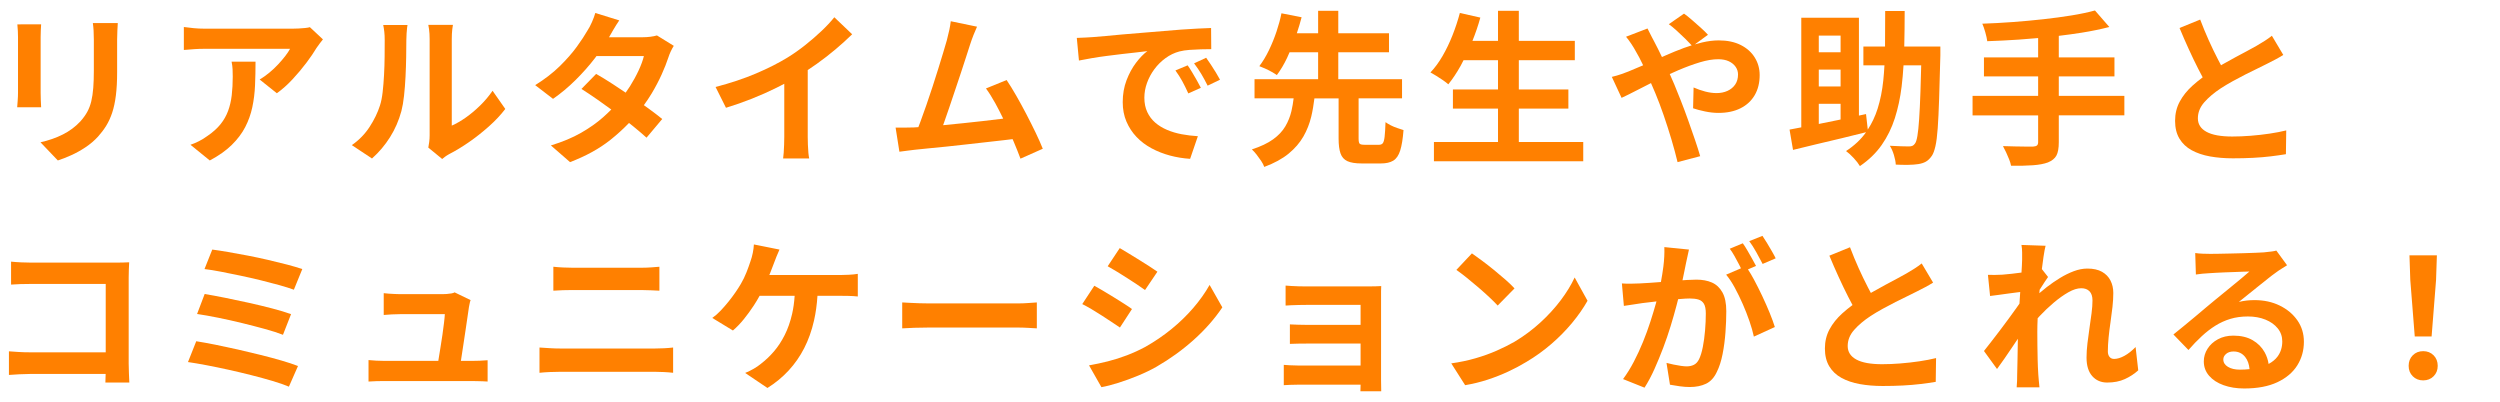
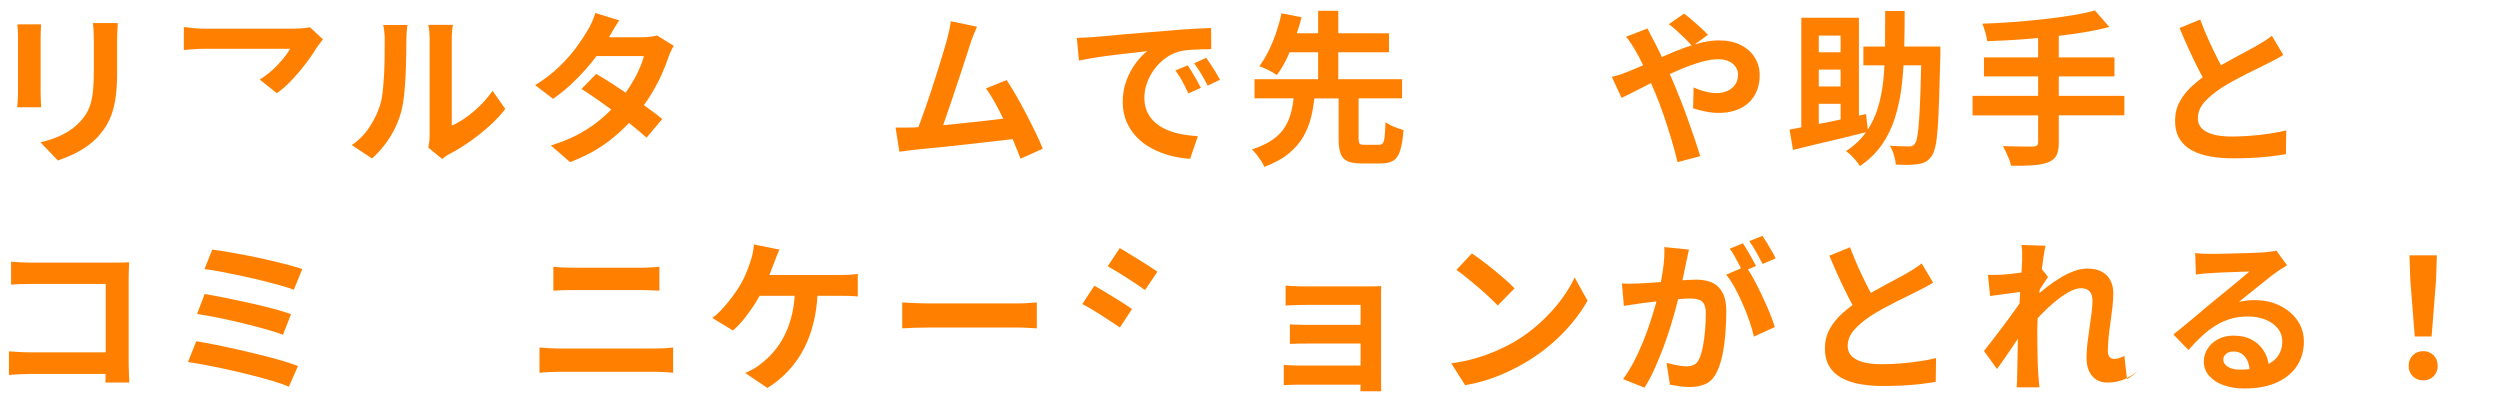
<svg xmlns="http://www.w3.org/2000/svg" id="_レイヤー_1" data-name="レイヤー 1" version="1.1" viewBox="0 0 560 90">
  <defs>
    <style>
      .cls-1 {
        fill: #ff8000;
        stroke-width: 0px;
      }
    </style>
  </defs>
  <path class="cls-1" d="M12.951,35.946c.913-.296,1.906-.685,2.979-1.166,1.073-.481,2.14-1.073,3.201-1.776,1.06-.703,1.998-1.499,2.812-2.387.69-.764,1.301-1.572,1.832-2.423.53-.851.98-1.832,1.351-2.941s.647-2.405.832-3.885c.186-1.48.277-3.206.277-5.18v-7.326c0-.74.019-1.412.056-2.017.037-.604.067-1.166.093-1.683h-5.587c.074.518.129,1.079.166,1.683.037.605.056,1.277.056,2.017v7.03c0,1.431-.043,2.701-.13,3.811-.086,1.11-.234,2.103-.443,2.979-.21.875-.513,1.671-.906,2.386-.396.716-.913,1.431-1.555,2.146-1.109,1.184-2.411,2.152-3.903,2.904-1.492.753-3.163,1.338-5.014,1.758l3.885,4.07Z" />
  <path class="cls-1" d="M4.034,11.785v8.991c0,.543-.024,1.135-.073,1.776-.05.642-.087,1.135-.111,1.48h5.365c-.025-.444-.05-.974-.074-1.591-.024-.616-.037-1.159-.037-1.628v-12.506c0-.592.013-1.104.037-1.536.024-.431.049-.87.074-1.313H3.887c.049.444.086.943.111,1.499.023.555.036,1.005.036,1.351v3.478Z" />
  <path class="cls-1" d="M68.359,6.272c-.481.05-.969.086-1.462.111-.493.025-.913.037-1.258.037h-19.943c-.765,0-1.529-.037-2.294-.111-.765-.074-1.505-.16-2.22-.259v5.143c.863-.074,1.641-.135,2.331-.185.69-.049,1.418-.074,2.183-.074h19.277c-.247.469-.599.999-1.055,1.591s-.986,1.215-1.591,1.869c-.604.654-1.265,1.276-1.979,1.868-.716.592-1.443,1.11-2.183,1.554l3.848,3.071c1.208-.863,2.38-1.905,3.515-3.126,1.135-1.221,2.171-2.454,3.108-3.7s1.689-2.35,2.257-3.312c.173-.271.407-.598.703-.98s.542-.697.74-.944l-2.923-2.738c-.223.074-.574.136-1.055.185Z" />
-   <path class="cls-1" d="M51.099,24.828c-.395,1.073-.956,2.066-1.684,2.978-.728.913-1.684,1.776-2.867,2.59-.666.494-1.332.906-1.998,1.239s-1.295.599-1.887.795l4.329,3.515c1.997-1.061,3.638-2.22,4.921-3.478,1.282-1.258,2.287-2.59,3.015-3.996.728-1.406,1.259-2.892,1.592-4.458.333-1.566.536-3.2.61-4.902s.11-3.465.11-5.291h-5.364c.123.592.197,1.153.222,1.684.024.531.037,1.079.037,1.646,0,1.505-.074,2.893-.222,4.163-.148,1.271-.42,2.442-.814,3.515Z" />
  <path class="cls-1" d="M107.542,23.644c-1.049,1.024-2.115,1.918-3.2,2.682-1.086.765-2.134,1.369-3.145,1.813V8.789c0-.838.036-1.573.11-2.202s.123-.968.148-1.018h-5.514c.024.05.08.383.167.999.086.617.13,1.345.13,2.183v21.571c0,.494-.031.98-.093,1.461-.062.481-.13.907-.204,1.277l3.108,2.553c.172-.148.382-.314.629-.5.246-.185.567-.388.962-.61,1.406-.715,2.873-1.603,4.403-2.664,1.529-1.06,3.016-2.232,4.458-3.515,1.443-1.282,2.67-2.59,3.682-3.922l-2.849-4.07c-.814,1.184-1.745,2.288-2.794,3.312Z" />
  <path class="cls-1" d="M87.377,30.711c1.122-1.788,1.967-3.73,2.535-5.828.246-.937.443-2.078.592-3.422.147-1.344.259-2.769.333-4.273.074-1.504.123-2.979.147-4.421.024-1.443.037-2.707.037-3.792,0-.518.019-1.018.056-1.499.037-.481.074-.9.111-1.258.037-.357.067-.561.093-.61h-5.439c.099.469.179.968.24,1.499.062.531.093,1.166.093,1.905,0,1.135-.007,2.375-.019,3.719-.013,1.345-.056,2.701-.13,4.07-.073,1.369-.179,2.652-.314,3.848-.136,1.197-.339,2.202-.61,3.016-.493,1.554-1.258,3.133-2.294,4.736-1.036,1.604-2.368,2.973-3.996,4.107l4.515,2.997c1.578-1.406,2.929-3.003,4.051-4.792Z" />
  <path class="cls-1" d="M145.689,8.233c-.58.074-1.166.111-1.758.111h-7.511c.222-.394.549-.962.98-1.702.432-.74.869-1.431,1.313-2.072l-5.365-1.665c-.173.617-.425,1.301-.758,2.054s-.647,1.351-.944,1.794c-.616,1.085-1.431,2.325-2.441,3.718-1.012,1.394-2.275,2.837-3.793,4.329-1.517,1.493-3.361,2.917-5.531,4.273l3.996,3.071c1.776-1.233,3.459-2.639,5.051-4.218,1.591-1.578,3.027-3.2,4.311-4.865.13-.169.248-.333.373-.5h10.615c-.222.938-.61,2.004-1.165,3.2-.555,1.197-1.209,2.393-1.961,3.589-.31.493-.632.953-.956,1.405-.969-.65-1.941-1.304-2.892-1.923-1.345-.875-2.584-1.634-3.718-2.275l-3.293,3.367c1.06.666,2.263,1.468,3.607,2.405,1.014.708,2.043,1.448,3.079,2.205-.58.585-1.198,1.169-1.858,1.754-1.394,1.233-3.04,2.393-4.939,3.478s-4.144,2.022-6.734,2.812l4.292,3.737c3.553-1.357,6.555-3.009,9.01-4.958,1.543-1.225,2.93-2.499,4.196-3.812.303.241.618.485.911.723,1.196.975,2.201,1.832,3.016,2.571l3.515-4.181c-.839-.69-1.868-1.48-3.09-2.368-.33-.24-.681-.487-1.023-.731.623-.862,1.215-1.732,1.745-2.618.863-1.443,1.609-2.861,2.238-4.255s1.129-2.658,1.499-3.792c.147-.468.333-.938.555-1.406.222-.468.444-.875.666-1.221l-3.774-2.331c-.395.124-.882.222-1.461.296Z" />
-   <path class="cls-1" d="M168.426,22.108c1.924-.764,3.755-1.578,5.494-2.442.609-.302,1.19-.6,1.758-.897v11.885c0,.543-.013,1.135-.037,1.776-.025.642-.056,1.24-.093,1.795-.037.555-.08.98-.13,1.276h5.847c-.074-.296-.136-.722-.186-1.276-.05-.555-.086-1.153-.11-1.795-.025-.641-.037-1.233-.037-1.776v-14.96c.676-.447,1.354-.909,2.035-1.394,1.455-1.036,2.854-2.121,4.199-3.256,1.344-1.134,2.584-2.257,3.719-3.367l-3.996-3.811c-.79.987-1.758,2.023-2.904,3.108-1.147,1.085-2.368,2.14-3.663,3.163-1.295,1.024-2.585,1.931-3.867,2.72-2.048,1.258-4.421,2.46-7.122,3.607s-5.717,2.152-9.047,3.016l2.331,4.662c1.948-.592,3.885-1.271,5.81-2.035Z" />
  <path class="cls-1" d="M229.901,25.568c-.753-1.443-1.512-2.831-2.275-4.163-.766-1.332-1.48-2.491-2.146-3.478l-4.625,1.887c.666.888,1.362,1.992,2.091,3.312.599,1.089,1.19,2.246,1.773,3.444-.233.029-.47.059-.719.09-1.209.148-2.511.303-3.904.463-1.394.161-2.812.314-4.255.462-1.442.148-2.855.29-4.236.425-.121.012-.231.021-.35.032.066-.179.132-.358.201-.55.37-1.023.765-2.165,1.185-3.422.419-1.258.856-2.559,1.313-3.903.456-1.344.894-2.651,1.313-3.922.419-1.27.801-2.442,1.146-3.515.346-1.073.63-1.955.852-2.646.271-.838.542-1.597.813-2.275.271-.678.53-1.289.777-1.832l-5.883-1.221c-.074.642-.18,1.276-.314,1.906-.136.629-.327,1.424-.573,2.386-.198.691-.463,1.591-.796,2.701-.333,1.11-.703,2.319-1.11,3.626-.406,1.308-.839,2.664-1.295,4.07-.456,1.406-.919,2.781-1.388,4.125-.469,1.345-.912,2.584-1.331,3.719-.157.425-.308.817-.454,1.194-.364.024-.712.046-1.026.064-.592.025-1.265.037-2.017.037h-2.054l.852,5.402c.592-.074,1.202-.154,1.831-.24s1.178-.154,1.646-.204c.839-.099,1.862-.204,3.071-.314,1.208-.111,2.528-.241,3.959-.389s2.898-.308,4.403-.481c1.504-.172,2.983-.339,4.439-.5,1.455-.16,2.818-.314,4.089-.462.693-.081,1.329-.157,1.916-.231.075.175.156.353.23.527.604,1.431,1.116,2.713,1.536,3.848l4.995-2.22c-.42-1.06-.95-2.257-1.592-3.589s-1.338-2.72-2.09-4.163Z" />
  <path class="cls-1" d="M266.031,14.634l-2.737,1.147c.592.814,1.104,1.616,1.535,2.405.432.79.882,1.702,1.351,2.738l2.812-1.258c-.246-.493-.542-1.042-.888-1.646s-.697-1.208-1.055-1.813-.697-1.128-1.018-1.573Z" />
  <path class="cls-1" d="M270.176,12.933l-2.701,1.258c.616.814,1.152,1.604,1.609,2.368.456.765.931,1.641,1.425,2.627l2.774-1.332c-.246-.468-.555-1.005-.925-1.61-.37-.604-.746-1.196-1.128-1.776-.383-.579-.734-1.091-1.055-1.535Z" />
  <path class="cls-1" d="M247.938,12.525c1.159-.148,2.3-.29,3.423-.425,1.122-.135,2.17-.253,3.145-.352s1.807-.197,2.498-.296c-.839.617-1.684,1.487-2.535,2.609-.851,1.123-1.56,2.43-2.127,3.922-.568,1.493-.852,3.126-.852,4.902,0,1.604.278,3.053.833,4.348s1.307,2.442,2.257,3.441c.949.999,2.065,1.844,3.349,2.535,1.282.69,2.657,1.233,4.125,1.628,1.468.394,2.979.641,4.533.74l1.738-5.069c-1.258-.074-2.473-.222-3.645-.444-1.172-.222-2.263-.549-3.274-.98s-1.893-.974-2.646-1.628c-.752-.653-1.345-1.443-1.775-2.368-.432-.925-.647-1.992-.647-3.201,0-1.11.197-2.213.592-3.312.395-1.097.943-2.121,1.646-3.071.703-.949,1.535-1.776,2.497-2.479s1.998-1.203,3.108-1.499c.666-.172,1.425-.29,2.275-.352.852-.061,1.708-.104,2.571-.129.863-.024,1.628-.037,2.294-.037l-.037-4.736c-.863.025-1.868.068-3.015.129-1.147.062-2.356.136-3.626.222-1.271.086-2.548.191-3.83.314-1.702.148-3.343.284-4.921.407-1.579.124-3.065.247-4.458.37-1.395.124-2.652.241-3.774.352-1.123.111-2.066.191-2.83.241-.346.024-.852.055-1.518.092s-1.369.068-2.108.092l.48,5.069c.863-.172,1.832-.352,2.904-.537,1.073-.185,2.189-.352,3.349-.5Z" />
  <path class="cls-1" d="M311.523,28.065c-.481-.246-.87-.481-1.166-.703-.05,1.456-.117,2.547-.203,3.274-.087.728-.222,1.209-.407,1.443-.185.234-.462.351-.832.351h-3.257c-.567,0-.931-.08-1.091-.24-.161-.16-.24-.549-.24-1.166v-8.991h9.73v-4.292h-14.282v-6.031h11.359v-4.255h-11.359V2.424h-4.514v5.032h-4.772c.41-1.231.778-2.435,1.071-3.589l-4.514-.888c-.247,1.258-.61,2.608-1.092,4.051-.48,1.443-1.049,2.843-1.702,4.2-.653,1.357-1.375,2.553-2.164,3.589.345.124.764.296,1.258.518.493.222.975.462,1.443.722.468.259.875.512,1.221.758.838-1.11,1.604-2.392,2.294-3.848.195-.411.372-.837.556-1.258h6.4v6.031h-14.245v4.292h8.759c-.123.981-.276,1.939-.49,2.849-.284,1.209-.74,2.35-1.369,3.422-.629,1.073-1.542,2.042-2.738,2.905-1.196.864-2.781,1.616-4.754,2.257.345.321.696.709,1.055,1.166.357.456.696.925,1.018,1.406.32.481.555.931.702,1.35,2.245-.839,4.064-1.831,5.458-2.978,1.394-1.147,2.491-2.417,3.293-3.811s1.394-2.892,1.776-4.496c.31-1.303.533-2.669.706-4.07h5.417v9.028c0,1.382.142,2.479.426,3.293.283.814.795,1.393,1.535,1.739.74.345,1.813.518,3.219.518h4.292c1.159,0,2.085-.21,2.775-.629.69-.42,1.208-1.178,1.554-2.275s.593-2.621.74-4.57c-.37-.123-.82-.271-1.351-.444-.53-.172-1.036-.382-1.517-.629Z" />
-   <path class="cls-1" d="M321.199,31.802v4.329h33.447v-4.329h-14.43v-7.474h11.1v-4.292h-11.1v-6.549h12.543v-4.329h-12.543V2.424h-4.662v6.734h-5.729c.692-1.718,1.29-3.455,1.77-5.217l-4.588-1.036c-.444,1.678-.993,3.343-1.646,4.995-.654,1.653-1.394,3.195-2.22,4.625-.827,1.431-1.733,2.664-2.72,3.7.37.198.813.457,1.332.777.518.321,1.018.647,1.498.98.481.333.87.635,1.166.906.962-1.184,1.887-2.571,2.774-4.162.222-.397.428-.827.642-1.24h7.72v6.549h-10.101v4.292h10.101v7.474h-14.355Z" />
  <path class="cls-1" d="M369.824,18.614c.329.764.657,1.524.992,2.311.616,1.48,1.233,3.114,1.851,4.902.616,1.789,1.196,3.596,1.739,5.421.542,1.826.999,3.515,1.368,5.069l5.069-1.332c-.296-1.036-.685-2.257-1.165-3.663-.481-1.406-.993-2.873-1.536-4.403-.543-1.529-1.091-2.997-1.646-4.403-.555-1.406-1.042-2.615-1.461-3.626-.321-.749-.659-1.519-1.009-2.306.653-.297,1.306-.592,1.971-.875,1.677-.715,3.274-1.301,4.791-1.758,1.518-.456,2.88-.684,4.089-.684.937,0,1.732.154,2.387.462.653.309,1.159.721,1.517,1.239s.536,1.086.536,1.702c0,.888-.209,1.641-.629,2.257-.419.617-.993,1.092-1.72,1.425-.729.333-1.549.5-2.461.5-.814,0-1.665-.117-2.553-.352-.889-.234-1.752-.537-2.59-.907l-.111,4.662c.715.247,1.597.481,2.646.703,1.048.222,2.065.333,3.053.333,1.898,0,3.539-.345,4.921-1.036,1.381-.69,2.441-1.671,3.182-2.941.74-1.27,1.11-2.769,1.11-4.496,0-1.43-.364-2.738-1.092-3.922s-1.776-2.121-3.145-2.812c-1.369-.69-3.016-1.036-4.939-1.036-1.16,0-2.399.154-3.719.462-.537.126-1.081.279-1.626.437l2.939-2.157c-.42-.468-.969-1.005-1.646-1.61-.679-.604-1.351-1.196-2.017-1.776-.666-.579-1.233-1.03-1.702-1.351l-3.404,2.368c.493.346,1.073.82,1.739,1.424.666.605,1.319,1.221,1.961,1.85.565.554,1.028,1.035,1.421,1.464-.563.177-1.127.36-1.698.571-1.369.506-2.763,1.073-4.181,1.702-.262.116-.518.23-.78.345-.591-1.241-1.178-2.429-1.755-3.509-.123-.247-.283-.549-.48-.907-.198-.357-.383-.721-.556-1.091s-.32-.666-.443-.888l-4.811,1.85c.395.469.796,1.012,1.203,1.628.406.617.733,1.16.98,1.628.518.864,1.018,1.807,1.498,2.831.048.102.095.209.143.311-1.124.489-2.244.97-3.343,1.41-.296.124-.796.309-1.499.555-.702.247-1.424.457-2.164.629l2.183,4.699c.913-.419,2.048-.98,3.404-1.684.99-.513,2.068-1.061,3.189-1.626Z" />
  <path class="cls-1" d="M430.423,10.416h-3.868c.059-2.558.094-5.2.094-7.955h-4.366c0,2.786-.012,5.433-.035,7.955h-4.849v4.218h4.721c-.064,1.165-.15,2.295-.262,3.386-.235,2.282-.661,4.397-1.277,6.345-.537,1.698-1.278,3.247-2.199,4.664l-.391-3.479c-.523.113-1.064.227-1.591.34V3.979h-12.913v24.549c-.941.18-1.822.348-2.627.5l.777,4.551c1.554-.395,3.256-.808,5.105-1.24,1.851-.431,3.774-.888,5.772-1.369,1.851-.446,3.675-.897,5.483-1.354-.009.013-.017.027-.026.04-1.122,1.579-2.608,2.973-4.458,4.181.542.394,1.115.918,1.721,1.572.604.653,1.066,1.252,1.387,1.795,1.998-1.357,3.626-2.936,4.885-4.736,1.258-1.8,2.238-3.798,2.941-5.994s1.208-4.557,1.517-7.086c.186-1.526.325-3.116.425-4.754h3.96c-.053,2.188-.108,4.156-.167,5.865-.086,2.529-.185,4.601-.296,6.216-.11,1.616-.24,2.862-.389,3.737-.147.876-.333,1.45-.555,1.721-.173.247-.364.414-.573.5-.21.087-.476.129-.796.129-.395,0-.975-.012-1.739-.037-.765-.024-1.604-.061-2.516-.111.37.568.678,1.264.925,2.09.246.826.383,1.536.407,2.128.938.049,1.855.067,2.757.055.899-.013,1.658-.068,2.275-.167.666-.099,1.239-.284,1.721-.555.48-.272.931-.716,1.351-1.332.296-.444.555-1.147.776-2.109.222-.962.395-2.312.519-4.051.123-1.739.228-3.934.314-6.586.086-2.651.179-5.889.277-9.712v-1.998h-4.218ZM412.292,19.371h-4.884v-3.774h4.884v3.774ZM412.292,7.975v3.737h-4.884v-3.737h4.884ZM407.408,27.767v-4.511h4.884v3.511c-.181.038-.355.076-.536.115-1.521.32-2.955.61-4.348.885Z" />
  <path class="cls-1" d="M456.545,31.802c0,.37-.087.629-.26.777-.173.148-.469.234-.888.259h-1.517c-.716,0-1.53-.012-2.442-.037-.913-.024-1.838-.049-2.775-.074.223.395.457.857.703,1.387.247.53.475,1.061.685,1.591.21.53.352,1.004.426,1.424,1.899.024,3.533-.013,4.902-.111,1.369-.099,2.485-.309,3.349-.629.912-.37,1.548-.882,1.905-1.536.357-.654.537-1.646.537-2.979v-6.031h14.688v-4.366h-14.688v-4.366h12.469v-4.255h-12.469v-4.825c1.747-.211,3.465-.441,5.124-.707,2.232-.357,4.298-.783,6.197-1.276l-3.219-3.7c-1.529.419-3.281.79-5.254,1.11-1.974.321-4.076.604-6.309.851s-4.514.457-6.845.629c-2.331.173-4.606.296-6.827.37.223.494.444,1.128.666,1.905.223.777.37,1.449.444,2.017,2.244-.074,4.575-.191,6.993-.352,1.473-.098,2.94-.22,4.403-.354v4.332h-12.137v4.255h12.137v4.366h-14.689v4.366h14.689v5.957Z" />
  <path class="cls-1" d="M488.254,22.774c-.691,1.283-1.036,2.714-1.036,4.292,0,1.579.326,2.911.98,3.996.653,1.085,1.566,1.949,2.738,2.59,1.171.641,2.54,1.104,4.106,1.388,1.566.283,3.274.425,5.125.425,1.603,0,3.113-.037,4.532-.111,1.418-.074,2.738-.185,3.959-.333s2.35-.309,3.386-.481l.073-5.328c-1.085.271-2.331.512-3.736.722-1.406.209-2.831.37-4.273.481-1.443.111-2.807.167-4.089.167-2.565,0-4.489-.352-5.771-1.055-1.283-.703-1.925-1.708-1.925-3.016,0-1.307.475-2.503,1.425-3.589.949-1.085,2.188-2.133,3.719-3.145.838-.542,1.739-1.079,2.701-1.609.962-.53,1.917-1.036,2.867-1.517.949-.481,1.837-.918,2.664-1.313.826-.395,1.522-.74,2.091-1.036.689-.345,1.337-.678,1.942-.999.604-.32,1.178-.653,1.72-.999l-2.553-4.292c-.493.395-1.012.765-1.554,1.11-.543.346-1.172.728-1.887,1.147-.543.321-1.228.697-2.054,1.128-.827.432-1.715.906-2.664,1.424-.95.518-1.918,1.055-2.904,1.609-.111.063-.215.128-.326.191-.227-.43-.452-.855-.692-1.319-.679-1.307-1.357-2.713-2.035-4.218-.679-1.504-1.326-3.071-1.942-4.699l-4.625,1.887c.666,1.604,1.356,3.188,2.072,4.754.715,1.567,1.43,3.053,2.146,4.458.328.645.649,1.253.967,1.841-.811.612-1.593,1.239-2.317,1.896-1.196,1.086-2.14,2.27-2.83,3.552Z" />
  <path class="cls-1" d="M28.824,81.322v-19.166c0-.542.013-1.141.037-1.794.024-.653.05-1.19.074-1.609-.32.025-.809.043-1.461.056-.654.013-1.253.018-1.795.018H7.031c-.616,0-1.356-.018-2.22-.055s-1.641-.093-2.331-.167v5.143c.519-.049,1.215-.086,2.091-.111.875-.024,1.708-.037,2.497-.037h16.613v15.318H6.625c-.839,0-1.659-.024-2.461-.074-.802-.049-1.523-.098-2.164-.148v5.291c.616-.049,1.387-.098,2.312-.148.925-.049,1.744-.074,2.46-.074h16.892c-.001.043-0.0.087-.001.13-.013.654-.031,1.251-.056,1.794h5.365c-.024-.543-.056-1.246-.093-2.109s-.056-1.616-.056-2.257Z" />
  <path class="cls-1" d="M60.034,58.216c-1.542-.357-3.084-.685-4.625-.98-1.542-.296-2.997-.561-4.366-.795-1.369-.234-2.534-.413-3.496-.537l-1.739,4.366c1.061.124,2.288.321,3.682.592,1.394.272,2.854.568,4.385.888,1.529.321,3.046.666,4.551,1.036,1.504.37,2.898.734,4.181,1.092,1.282.358,2.355.697,3.22,1.018l1.887-4.625c-.938-.32-2.066-.653-3.386-.999-1.319-.345-2.751-.697-4.292-1.055Z" />
  <path class="cls-1" d="M54.226,72.368c1.812.444,3.526.888,5.143,1.332,1.615.444,2.954.876,4.015,1.295l1.812-4.625c-1.159-.419-2.565-.845-4.218-1.277-1.652-.431-3.392-.851-5.217-1.258-1.826-.407-3.602-.783-5.328-1.128-1.727-.345-3.256-.629-4.588-.851l-1.702,4.477c1.356.198,2.923.475,4.699.833,1.776.358,3.57.758,5.384,1.202Z" />
  <path class="cls-1" d="M58.388,79.509c-1.678-.419-3.386-.826-5.124-1.221-1.739-.395-3.411-.752-5.014-1.073-1.604-.32-3.034-.579-4.292-.777l-1.851,4.662c1.185.173,2.559.407,4.126.703,1.566.296,3.213.636,4.939,1.018,1.727.383,3.44.79,5.143,1.221,1.702.432,3.28.863,4.736,1.295,1.455.431,2.676.857,3.663,1.276l2.035-4.625c-1.012-.394-2.239-.801-3.682-1.221-1.443-.419-3.004-.838-4.681-1.258Z" />
-   <path class="cls-1" d="M105.6,80.841h-2.359c.027-.178.055-.36.084-.555.136-.913.29-1.924.463-3.034.172-1.11.339-2.214.499-3.312.16-1.097.309-2.103.444-3.016.135-.912.24-1.628.314-2.146.049-.197.099-.444.147-.74.05-.296.124-.567.223-.814l-3.589-1.739c-.124.099-.358.179-.703.241-.346.062-.703.105-1.073.129-.37.025-.69.037-.962.037h-9.472c-.321,0-.71-.012-1.166-.037-.457-.024-.906-.049-1.351-.074-.443-.024-.826-.061-1.146-.111v4.884c.518-.049,1.115-.092,1.794-.129s1.313-.055,1.905-.055h9.99c-.024.494-.087,1.147-.185,1.961-.099.814-.217,1.702-.352,2.664-.136.962-.284,1.918-.444,2.867-.16.95-.302,1.826-.426,2.627-.02.129-.037.23-.056.352h-11.968c-.642,0-1.289-.019-1.942-.055-.654-.037-1.228-.08-1.721-.13v4.81c.715-.05,1.344-.08,1.887-.092.543-.013,1.135-.019,1.776-.019h19.462c.345,0,.746.006,1.202.019.456.012.9.024,1.332.037.432.012.771.03,1.018.055v-4.773c-.469.05-1.073.087-1.812.111-.74.025-1.345.037-1.813.037Z" />
  <path class="cls-1" d="M146.707,78.066h-21.238c-.74,0-1.511-.024-2.312-.074-.802-.049-1.572-.098-2.312-.148v5.661c.69-.074,1.449-.129,2.275-.167s1.609-.056,2.35-.056h21.238c.542,0,1.196.019,1.961.056s1.467.092,2.109.167v-5.661c-.617.074-1.29.13-2.017.167-.729.037-1.413.056-2.054.056Z" />
  <path class="cls-1" d="M128.317,64.968h15.281c.642,0,1.356.019,2.146.056.789.037,1.442.068,1.961.092v-5.365c-.519.05-1.147.099-1.887.148-.74.05-1.48.074-2.221.074h-15.317c-.617,0-1.326-.019-2.128-.056s-1.535-.093-2.201-.167v5.365c.616-.049,1.319-.086,2.108-.111.789-.024,1.542-.037,2.257-.037Z" />
  <path class="cls-1" d="M188.295,61.602h-15.969c.086-.209.178-.421.262-.629.309-.764.573-1.455.796-2.072.147-.394.333-.875.555-1.443s.444-1.085.666-1.554l-5.735-1.147c-.024.568-.104,1.19-.24,1.869-.136.679-.314,1.326-.536,1.942-.223.691-.513,1.493-.87,2.405-.357.913-.783,1.789-1.276,2.627-.346.592-.753,1.227-1.221,1.905-.469.679-.98,1.363-1.535,2.054-.556.69-1.136,1.356-1.739,1.998-.604.642-1.239,1.197-1.905,1.665l4.625,2.812c.838-.715,1.651-1.56,2.441-2.534.789-.974,1.536-1.998,2.238-3.071.498-.76.916-1.473,1.296-2.165h7.852c-.098,1.454-.282,2.804-.564,4.033-.406,1.776-.962,3.361-1.665,4.754-.702,1.394-1.505,2.615-2.404,3.663-.901,1.049-1.882,1.979-2.941,2.793-.444.37-.975.734-1.592,1.092-.616.357-1.258.672-1.924.943l4.995,3.367c1.776-1.11,3.354-2.411,4.736-3.903,1.381-1.492,2.547-3.164,3.496-5.014.949-1.85,1.684-3.916,2.202-6.197.389-1.715.645-3.559.77-5.532h5.187c.419,0,.992.006,1.72.019.728.013,1.437.056,2.128.13v-5.069c-.592.099-1.258.167-1.998.204s-1.357.056-1.85.056Z" />
  <path class="cls-1" d="M227.922,67.965h-19.869c-.642,0-1.339-.012-2.091-.037-.753-.024-1.474-.055-2.164-.092-.691-.037-1.258-.068-1.702-.093v5.809c.69-.049,1.591-.092,2.701-.129,1.109-.037,2.195-.056,3.256-.056h19.869c.789,0,1.603.025,2.441.074.839.05,1.468.087,1.888.111v-5.809c-.494.025-1.123.068-1.888.13s-1.578.092-2.441.092Z" />
-   <path class="cls-1" d="M267.309,68.964c-1.443,1.678-3.071,3.256-4.884,4.736-1.813,1.48-3.769,2.812-5.865,3.996-1.332.716-2.707,1.345-4.125,1.887-1.419.543-2.837.993-4.255,1.351-1.419.358-2.831.66-4.237.906l2.775,4.884c1.11-.198,2.387-.524,3.829-.981,1.443-.457,2.911-.992,4.403-1.609,1.492-.616,2.867-1.282,4.126-1.998,3.033-1.751,5.814-3.761,8.343-6.031,2.528-2.269,4.656-4.687,6.383-7.252l-2.849-5.032c-.987,1.752-2.202,3.466-3.645,5.143Z" />
  <path class="cls-1" d="M246.811,70.685c.776.506,1.511.987,2.201,1.443.69.457,1.308.87,1.851,1.239l2.7-4.144c-.469-.345-1.054-.74-1.757-1.184-.703-.444-1.449-.913-2.239-1.406-.789-.493-1.572-.968-2.349-1.424-.777-.456-1.475-.857-2.091-1.203l-2.701,4.107c.642.321,1.338.703,2.091,1.147.752.444,1.517.919,2.294,1.425Z" />
  <path class="cls-1" d="M255.209,58.234c-.802-.493-1.585-.974-2.35-1.443-.765-.468-1.442-.875-2.034-1.221l-2.701,4.07c.616.346,1.301.746,2.054,1.202.752.457,1.51.932,2.275,1.425.764.494,1.504.975,2.22,1.443.715.469,1.319.888,1.813,1.258l2.774-4.107c-.493-.345-1.092-.746-1.794-1.203-.703-.456-1.456-.931-2.258-1.424Z" />
  <path class="cls-1" d="M309.358,79.343v-14.134c0-.505.013-.882.037-1.128-.296.025-.734.043-1.313.055-.58.013-1.092.019-1.535.019h-13.986c-.469,0-.999-.006-1.591-.019-.592-.012-1.16-.037-1.702-.074-.543-.037-.975-.068-1.295-.093v4.477c.296-.024.722-.049,1.276-.074.555-.024,1.129-.043,1.721-.056.592-.012,1.122-.019,1.591-.019h12.21v4.477h-11.803c-.691,0-1.412-.012-2.165-.037-.752-.024-1.375-.049-1.868-.074v4.366c.444-.024,1.055-.042,1.831-.055.777-.012,1.511-.019,2.202-.019h11.803v4.921h-13.986c-.69,0-1.319-.019-1.887-.056s-1.012-.067-1.332-.092v4.551c.32-.025.802-.05,1.443-.074.641-.025,1.221-.037,1.738-.037h14.023v.148c0,.567-.013,1.011-.037,1.332h4.662c0-.321-.006-.747-.019-1.276-.013-.531-.019-.944-.019-1.24v-5.791Z" />
  <path class="cls-1" d="M349.615,67.244c-1.309,1.739-2.837,3.411-4.589,5.014-1.751,1.604-3.676,3.034-5.771,4.292-1.209.691-2.541,1.357-3.996,1.998-1.456.642-3.034,1.209-4.736,1.702-1.702.494-3.515.876-5.438,1.147l3.107,4.884c1.752-.296,3.435-.709,5.051-1.239,1.615-.53,3.15-1.134,4.606-1.813,1.455-.678,2.812-1.4,4.07-2.165,1.998-1.184,3.86-2.522,5.587-4.015,1.727-1.492,3.274-3.064,4.644-4.717,1.369-1.652,2.521-3.305,3.459-4.958l-2.886-5.217c-.765,1.653-1.801,3.349-3.107,5.087Z" />
  <path class="cls-1" d="M334.648,60.473c-.925-.752-1.819-1.449-2.683-2.09-.864-.641-1.616-1.184-2.257-1.628l-3.479,3.7c.666.469,1.431,1.048,2.294,1.739.863.691,1.739,1.419,2.627,2.183.889.765,1.715,1.505,2.479,2.22.765.716,1.381,1.332,1.85,1.85l3.774-3.848c-.519-.567-1.185-1.208-1.998-1.924-.814-.715-1.684-1.449-2.608-2.202Z" />
  <path class="cls-1" d="M383.47,63.285c-.987-.431-2.146-.647-3.479-.647-.543,0-1.233.025-2.071.074-.333.02-.686.044-1.042.07.131-.658.269-1.317.412-1.976.148-.678.271-1.289.37-1.831.099-.468.21-.981.333-1.536.123-.555.234-1.067.333-1.536l-5.513-.555c.049,1.381-.024,2.849-.222,4.403-.141,1.104-.332,2.252-.547,3.419-.9.068-1.758.132-2.561.189-.863.062-1.604.105-2.22.129-.666.025-1.326.043-1.979.056-.654.013-1.313-.006-1.979-.056l.443,5.032c.567-.099,1.265-.204,2.091-.314.826-.111,1.511-.216,2.054-.314.518-.049,1.245-.135,2.183-.259.311-.041.645-.08.973-.12-.035.127-.067.248-.103.379-.358,1.283-.777,2.67-1.259,4.162-.48,1.493-1.03,2.997-1.646,4.514s-1.301,2.997-2.053,4.44c-.753,1.443-1.561,2.745-2.424,3.904l4.81,1.924c.789-1.234,1.529-2.621,2.221-4.163.69-1.541,1.344-3.126,1.961-4.754.616-1.628,1.171-3.25,1.665-4.866.493-1.615.925-3.126,1.295-4.532.139-.529.267-1.026.389-1.506.103-.009.213-.02.315-.029.962-.086,1.726-.129,2.294-.129.764,0,1.411.08,1.942.24.53.161.937.476,1.221.944.283.469.426,1.197.426,2.183,0,1.209-.056,2.474-.167,3.792-.11,1.32-.277,2.547-.499,3.682-.222,1.135-.506,2.06-.852,2.775-.296.592-.679,1.005-1.146,1.24-.469.235-1.012.352-1.628.352-.321,0-.746-.037-1.276-.111-.531-.074-1.086-.172-1.665-.296-.58-.123-1.104-.246-1.572-.37l.776,4.884c.642.123,1.369.24,2.184.352.813.111,1.565.167,2.257.167,1.405,0,2.62-.247,3.645-.74,1.023-.494,1.831-1.381,2.423-2.664.543-1.085.968-2.405,1.276-3.959.309-1.554.524-3.182.648-4.884.123-1.702.185-3.28.185-4.736,0-1.776-.29-3.182-.869-4.218-.58-1.036-1.363-1.77-2.35-2.202Z" />
  <path class="cls-1" d="M394.755,66.337c-.617-1.307-1.24-2.547-1.869-3.719-.458-.852-.906-1.608-1.344-2.272l1.807-.781c-.247-.468-.543-1.011-.888-1.628-.347-.616-.697-1.233-1.055-1.85-.358-.616-.697-1.147-1.018-1.591l-2.923,1.221c.345.444.689.975,1.035,1.591s.679,1.233.999,1.85c.171.329.33.641.48.942l-3.328,1.426c.666.79,1.313,1.764,1.942,2.923.629,1.16,1.227,2.387,1.795,3.682.567,1.295,1.066,2.572,1.498,3.83s.759,2.405.98,3.441l4.699-2.146c-.271-.888-.654-1.936-1.146-3.145-.494-1.208-1.049-2.466-1.665-3.774Z" />
  <path class="cls-1" d="M395.827,54.46c-.37-.616-.716-1.159-1.036-1.628l-2.96,1.184c.519.69,1.049,1.523,1.592,2.497.542.975,1.011,1.844,1.405,2.609l2.923-1.258c-.197-.419-.475-.937-.832-1.554-.357-.616-.722-1.233-1.092-1.85Z" />
  <path class="cls-1" d="M425.668,81.415c-1.442.111-2.806.167-4.088.167-2.566,0-4.49-.352-5.772-1.055-1.283-.703-1.924-1.708-1.924-3.016,0-1.307.475-2.503,1.425-3.589.949-1.085,2.188-2.133,3.718-3.145.839-.542,1.739-1.079,2.701-1.609.962-.53,1.918-1.036,2.867-1.517s1.838-.918,2.664-1.313c.826-.395,1.523-.74,2.091-1.036.69-.345,1.338-.678,1.942-.999.604-.32,1.178-.653,1.721-.999l-2.553-4.292c-.494.395-1.012.765-1.555,1.11-.543.346-1.172.728-1.887,1.147-.543.321-1.228.697-2.054,1.128-.826.432-1.715.906-2.664,1.424s-1.918,1.055-2.904,1.609c-.111.063-.215.128-.325.191-.227-.43-.452-.855-.692-1.319-.679-1.307-1.356-2.713-2.035-4.218-.679-1.504-1.326-3.071-1.942-4.699l-4.625,1.887c.666,1.604,1.356,3.188,2.072,4.754.715,1.567,1.431,3.053,2.146,4.458.328.645.649,1.253.966,1.84-.811.612-1.593,1.239-2.317,1.896-1.197,1.086-2.141,2.27-2.831,3.552-.69,1.283-1.036,2.714-1.036,4.292,0,1.579.327,2.911.98,3.996s1.566,1.949,2.738,2.59c1.171.641,2.54,1.104,4.107,1.388,1.565.283,3.274.425,5.124.425,1.604,0,3.114-.037,4.532-.111,1.419-.074,2.738-.185,3.959-.333,1.222-.148,2.35-.309,3.386-.481l.074-5.328c-1.086.271-2.331.512-3.737.722-1.405.209-2.83.37-4.273.481Z" />
-   <path class="cls-1" d="M475.858,79.713c-.839.457-1.604.685-2.294.685-.443,0-.789-.154-1.035-.462-.247-.308-.37-.709-.37-1.203,0-.937.055-1.973.166-3.108.111-1.134.253-2.281.426-3.441.172-1.159.32-2.3.444-3.423.123-1.122.185-2.165.185-3.126,0-1.036-.21-1.967-.629-2.793-.42-.826-1.055-1.48-1.905-1.961-.852-.481-1.942-.722-3.274-.722-.987,0-2.005.198-3.053.592-1.049.395-2.085.906-3.108,1.536-1.023.629-1.998,1.301-2.923,2.016-.606.469-1.153.923-1.675,1.37.004-.044.006-.087.01-.13.02-.22.042-.428.062-.646.083-.128.163-.252.253-.391.296-.456.586-.906.869-1.351.284-.444.537-.814.759-1.11l-1.388-1.771c.124-1.011.247-1.934.371-2.762.16-1.073.314-1.893.463-2.46l-5.402-.185c.099.568.148,1.129.148,1.684v1.646c0,.247-.019.709-.056,1.388-.023.429-.054.931-.087,1.468-.731.102-1.457.197-2.17.271-.827.087-1.536.154-2.128.204-.642.025-1.202.043-1.684.056-.48.013-.993.006-1.535-.019l.481,4.736c.616-.074,1.282-.16,1.997-.259.716-.099,1.425-.197,2.128-.296s1.362-.185,1.979-.259c.236-.028.441-.053.645-.078-.059.879-.115,1.747-.165,2.601-.211.306-.435.625-.683.973-.556.777-1.153,1.604-1.795,2.479-.642.876-1.295,1.751-1.961,2.627-.666.876-1.302,1.702-1.905,2.479-.604.777-1.142,1.461-1.609,2.054l2.923,4.033c.493-.666,1.048-1.443,1.665-2.331.616-.888,1.245-1.813,1.887-2.775.384-.576.754-1.129,1.116-1.669-.011.521-.019,1.022-.024,1.484-.013,1.16-.031,2.257-.056,3.293-.025,1.036-.05,2.159-.074,3.367,0,.296-.006.716-.019,1.258-.013.542-.043,1.036-.093,1.48h5.106c-.05-.419-.099-.919-.148-1.499-.049-.579-.086-1.029-.11-1.35-.074-1.159-.124-2.281-.148-3.367-.024-1.085-.043-2.146-.056-3.182s-.019-2.059-.019-3.071c0-.943.031-1.957.076-3.003.157-.172.297-.337.461-.512.999-1.06,2.054-2.059,3.163-2.997,1.11-.937,2.195-1.708,3.256-2.312,1.061-.604,2.022-.906,2.887-.906.789,0,1.405.228,1.85.685s.666,1.141.666,2.053c0,.839-.068,1.782-.203,2.831-.136,1.049-.29,2.152-.463,3.312-.173,1.16-.327,2.312-.463,3.459s-.203,2.214-.203,3.201c0,1.801.426,3.182,1.276,4.144.852.962,1.967,1.443,3.349,1.443,1.504,0,2.824-.259,3.959-.777,1.135-.518,2.134-1.171,2.997-1.961l-.592-5.217c-.839.864-1.678,1.523-2.517,1.979Z" />
+   <path class="cls-1" d="M475.858,79.713c-.839.457-1.604.685-2.294.685-.443,0-.789-.154-1.035-.462-.247-.308-.37-.709-.37-1.203,0-.937.055-1.973.166-3.108.111-1.134.253-2.281.426-3.441.172-1.159.32-2.3.444-3.423.123-1.122.185-2.165.185-3.126,0-1.036-.21-1.967-.629-2.793-.42-.826-1.055-1.48-1.905-1.961-.852-.481-1.942-.722-3.274-.722-.987,0-2.005.198-3.053.592-1.049.395-2.085.906-3.108,1.536-1.023.629-1.998,1.301-2.923,2.016-.606.469-1.153.923-1.675,1.37.004-.044.006-.087.01-.13.02-.22.042-.428.062-.646.083-.128.163-.252.253-.391.296-.456.586-.906.869-1.351.284-.444.537-.814.759-1.11l-1.388-1.771c.124-1.011.247-1.934.371-2.762.16-1.073.314-1.893.463-2.46l-5.402-.185c.099.568.148,1.129.148,1.684v1.646c0,.247-.019.709-.056,1.388-.023.429-.054.931-.087,1.468-.731.102-1.457.197-2.17.271-.827.087-1.536.154-2.128.204-.642.025-1.202.043-1.684.056-.48.013-.993.006-1.535-.019l.481,4.736c.616-.074,1.282-.16,1.997-.259.716-.099,1.425-.197,2.128-.296s1.362-.185,1.979-.259c.236-.028.441-.053.645-.078-.059.879-.115,1.747-.165,2.601-.211.306-.435.625-.683.973-.556.777-1.153,1.604-1.795,2.479-.642.876-1.295,1.751-1.961,2.627-.666.876-1.302,1.702-1.905,2.479-.604.777-1.142,1.461-1.609,2.054l2.923,4.033c.493-.666,1.048-1.443,1.665-2.331.616-.888,1.245-1.813,1.887-2.775.384-.576.754-1.129,1.116-1.669-.011.521-.019,1.022-.024,1.484-.013,1.16-.031,2.257-.056,3.293-.025,1.036-.05,2.159-.074,3.367,0,.296-.006.716-.019,1.258-.013.542-.043,1.036-.093,1.48h5.106c-.05-.419-.099-.919-.148-1.499-.049-.579-.086-1.029-.11-1.35-.074-1.159-.124-2.281-.148-3.367-.024-1.085-.043-2.146-.056-3.182s-.019-2.059-.019-3.071c0-.943.031-1.957.076-3.003.157-.172.297-.337.461-.512.999-1.06,2.054-2.059,3.163-2.997,1.11-.937,2.195-1.708,3.256-2.312,1.061-.604,2.022-.906,2.887-.906.789,0,1.405.228,1.85.685s.666,1.141.666,2.053c0,.839-.068,1.782-.203,2.831-.136,1.049-.29,2.152-.463,3.312-.173,1.16-.327,2.312-.463,3.459s-.203,2.214-.203,3.201c0,1.801.426,3.182,1.276,4.144.852.962,1.967,1.443,3.349,1.443,1.504,0,2.824-.259,3.959-.777,1.135-.518,2.134-1.171,2.997-1.961c-.839.864-1.678,1.523-2.517,1.979Z" />
  <path class="cls-1" d="M510.657,68.446c-1.665-.814-3.547-1.221-5.643-1.221-.592,0-1.172.031-1.739.092-.567.062-1.159.167-1.775.314.592-.468,1.251-.999,1.979-1.591.727-.592,1.479-1.196,2.257-1.813.776-.616,1.511-1.203,2.201-1.758.69-.555,1.282-1.004,1.776-1.35.419-.32.851-.617,1.295-.888.443-.271.875-.542,1.295-.814l-2.405-3.293c-.222.074-.555.142-.999.204s-1.049.129-1.812.203c-.444.025-1.067.056-1.869.093s-1.696.068-2.683.092c-.986.025-1.979.05-2.979.074-.999.025-1.893.043-2.682.055-.79.013-1.382.019-1.776.019-.543,0-1.11-.012-1.702-.037s-1.146-.074-1.665-.148l.148,4.81c.443-.074.937-.135,1.479-.185.542-.049,1.061-.086,1.554-.111.395-.024.895-.056,1.499-.092.604-.037,1.258-.068,1.961-.093.703-.024,1.406-.049,2.109-.074.702-.024,1.351-.049,1.942-.074.592-.024,1.072-.037,1.442-.037-.443.395-.999.87-1.665,1.425-.666.555-1.368,1.135-2.108,1.739-.74.605-1.456,1.19-2.146,1.758s-1.295,1.061-1.812,1.48c-.543.444-1.203.993-1.979,1.646-.777.654-1.604,1.35-2.479,2.09-.876.74-1.733,1.449-2.571,2.127-.839.679-1.591,1.289-2.257,1.832l3.367,3.478c.986-1.134,1.979-2.165,2.979-3.089.999-.925,2.022-1.714,3.07-2.368,1.049-.653,2.165-1.159,3.349-1.517,1.185-.357,2.491-.537,3.922-.537,1.455,0,2.763.235,3.923.703,1.158.469,2.077,1.123,2.756,1.961.679.839,1.018,1.813,1.018,2.923,0,1.308-.352,2.436-1.055,3.385-.493.666-1.169,1.216-2.007,1.664-.141-.925-.429-1.796-.879-2.607-.629-1.134-1.529-2.041-2.701-2.72-1.172-.678-2.608-1.018-4.311-1.018-1.308,0-2.46.272-3.459.814s-1.776,1.252-2.331,2.127c-.556.875-.833,1.819-.833,2.83,0,1.234.395,2.307,1.185,3.219.789.912,1.868,1.615,3.237,2.109,1.369.493,2.904.74,4.606.74,2.984,0,5.47-.469,7.455-1.406,1.985-.937,3.472-2.195,4.459-3.774.986-1.578,1.479-3.342,1.479-5.291,0-1.8-.487-3.397-1.461-4.792-.975-1.393-2.294-2.498-3.959-3.312ZM501.759,82.802c-1.11,0-2.011-.209-2.701-.629-.691-.419-1.036-.974-1.036-1.665,0-.468.209-.881.629-1.239.419-.357.975-.537,1.665-.537,1.085,0,1.955.413,2.608,1.239.559.708.874,1.622.973,2.718-.672.067-1.374.112-2.138.112Z" />
  <path class="cls-1" d="M545.123,79.584c-.617-.616-1.395-.925-2.331-.925-.938,0-1.715.309-2.331.925-.617.617-.925,1.406-.925,2.368,0,.938.308,1.715.925,2.331.616.616,1.394.925,2.331.925.937,0,1.714-.309,2.331-.925.616-.616.925-1.393.925-2.331,0-.962-.309-1.751-.925-2.368Z" />
  <polygon class="cls-1" points="540.904 75.365 544.679 75.365 545.678 62.711 545.862 57.198 539.721 57.198 539.905 62.711 540.904 75.365" />
</svg>